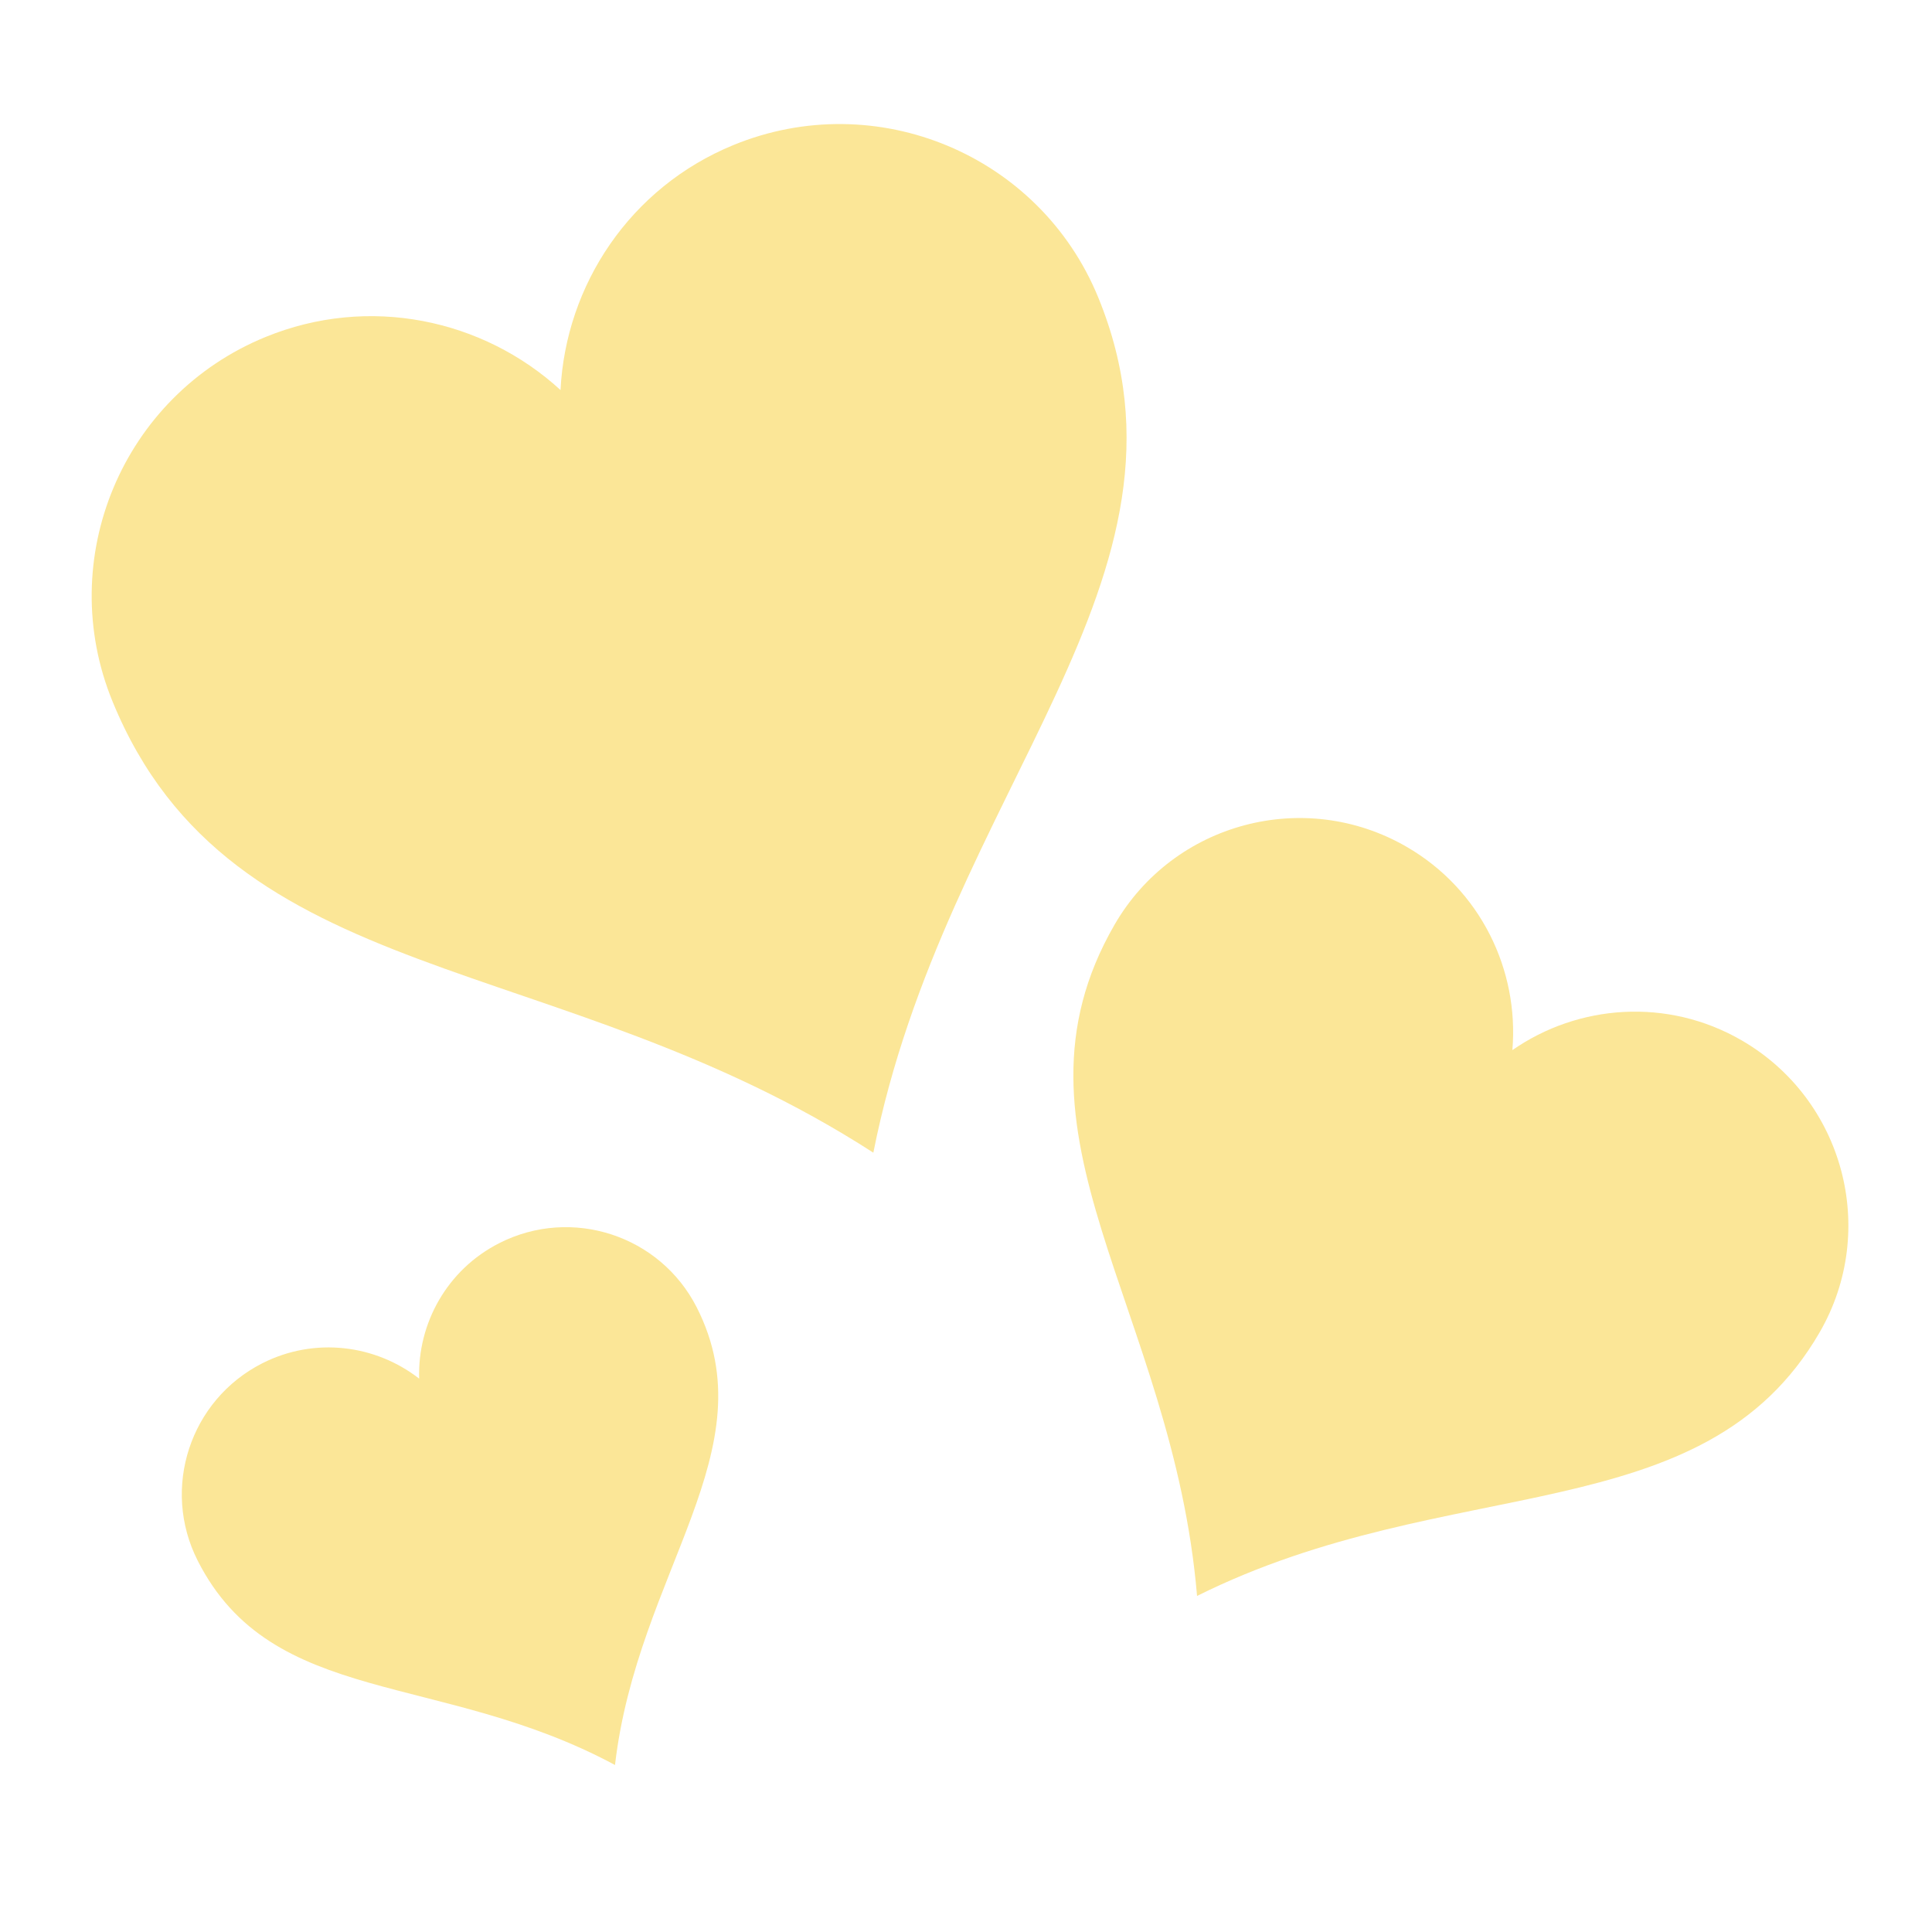
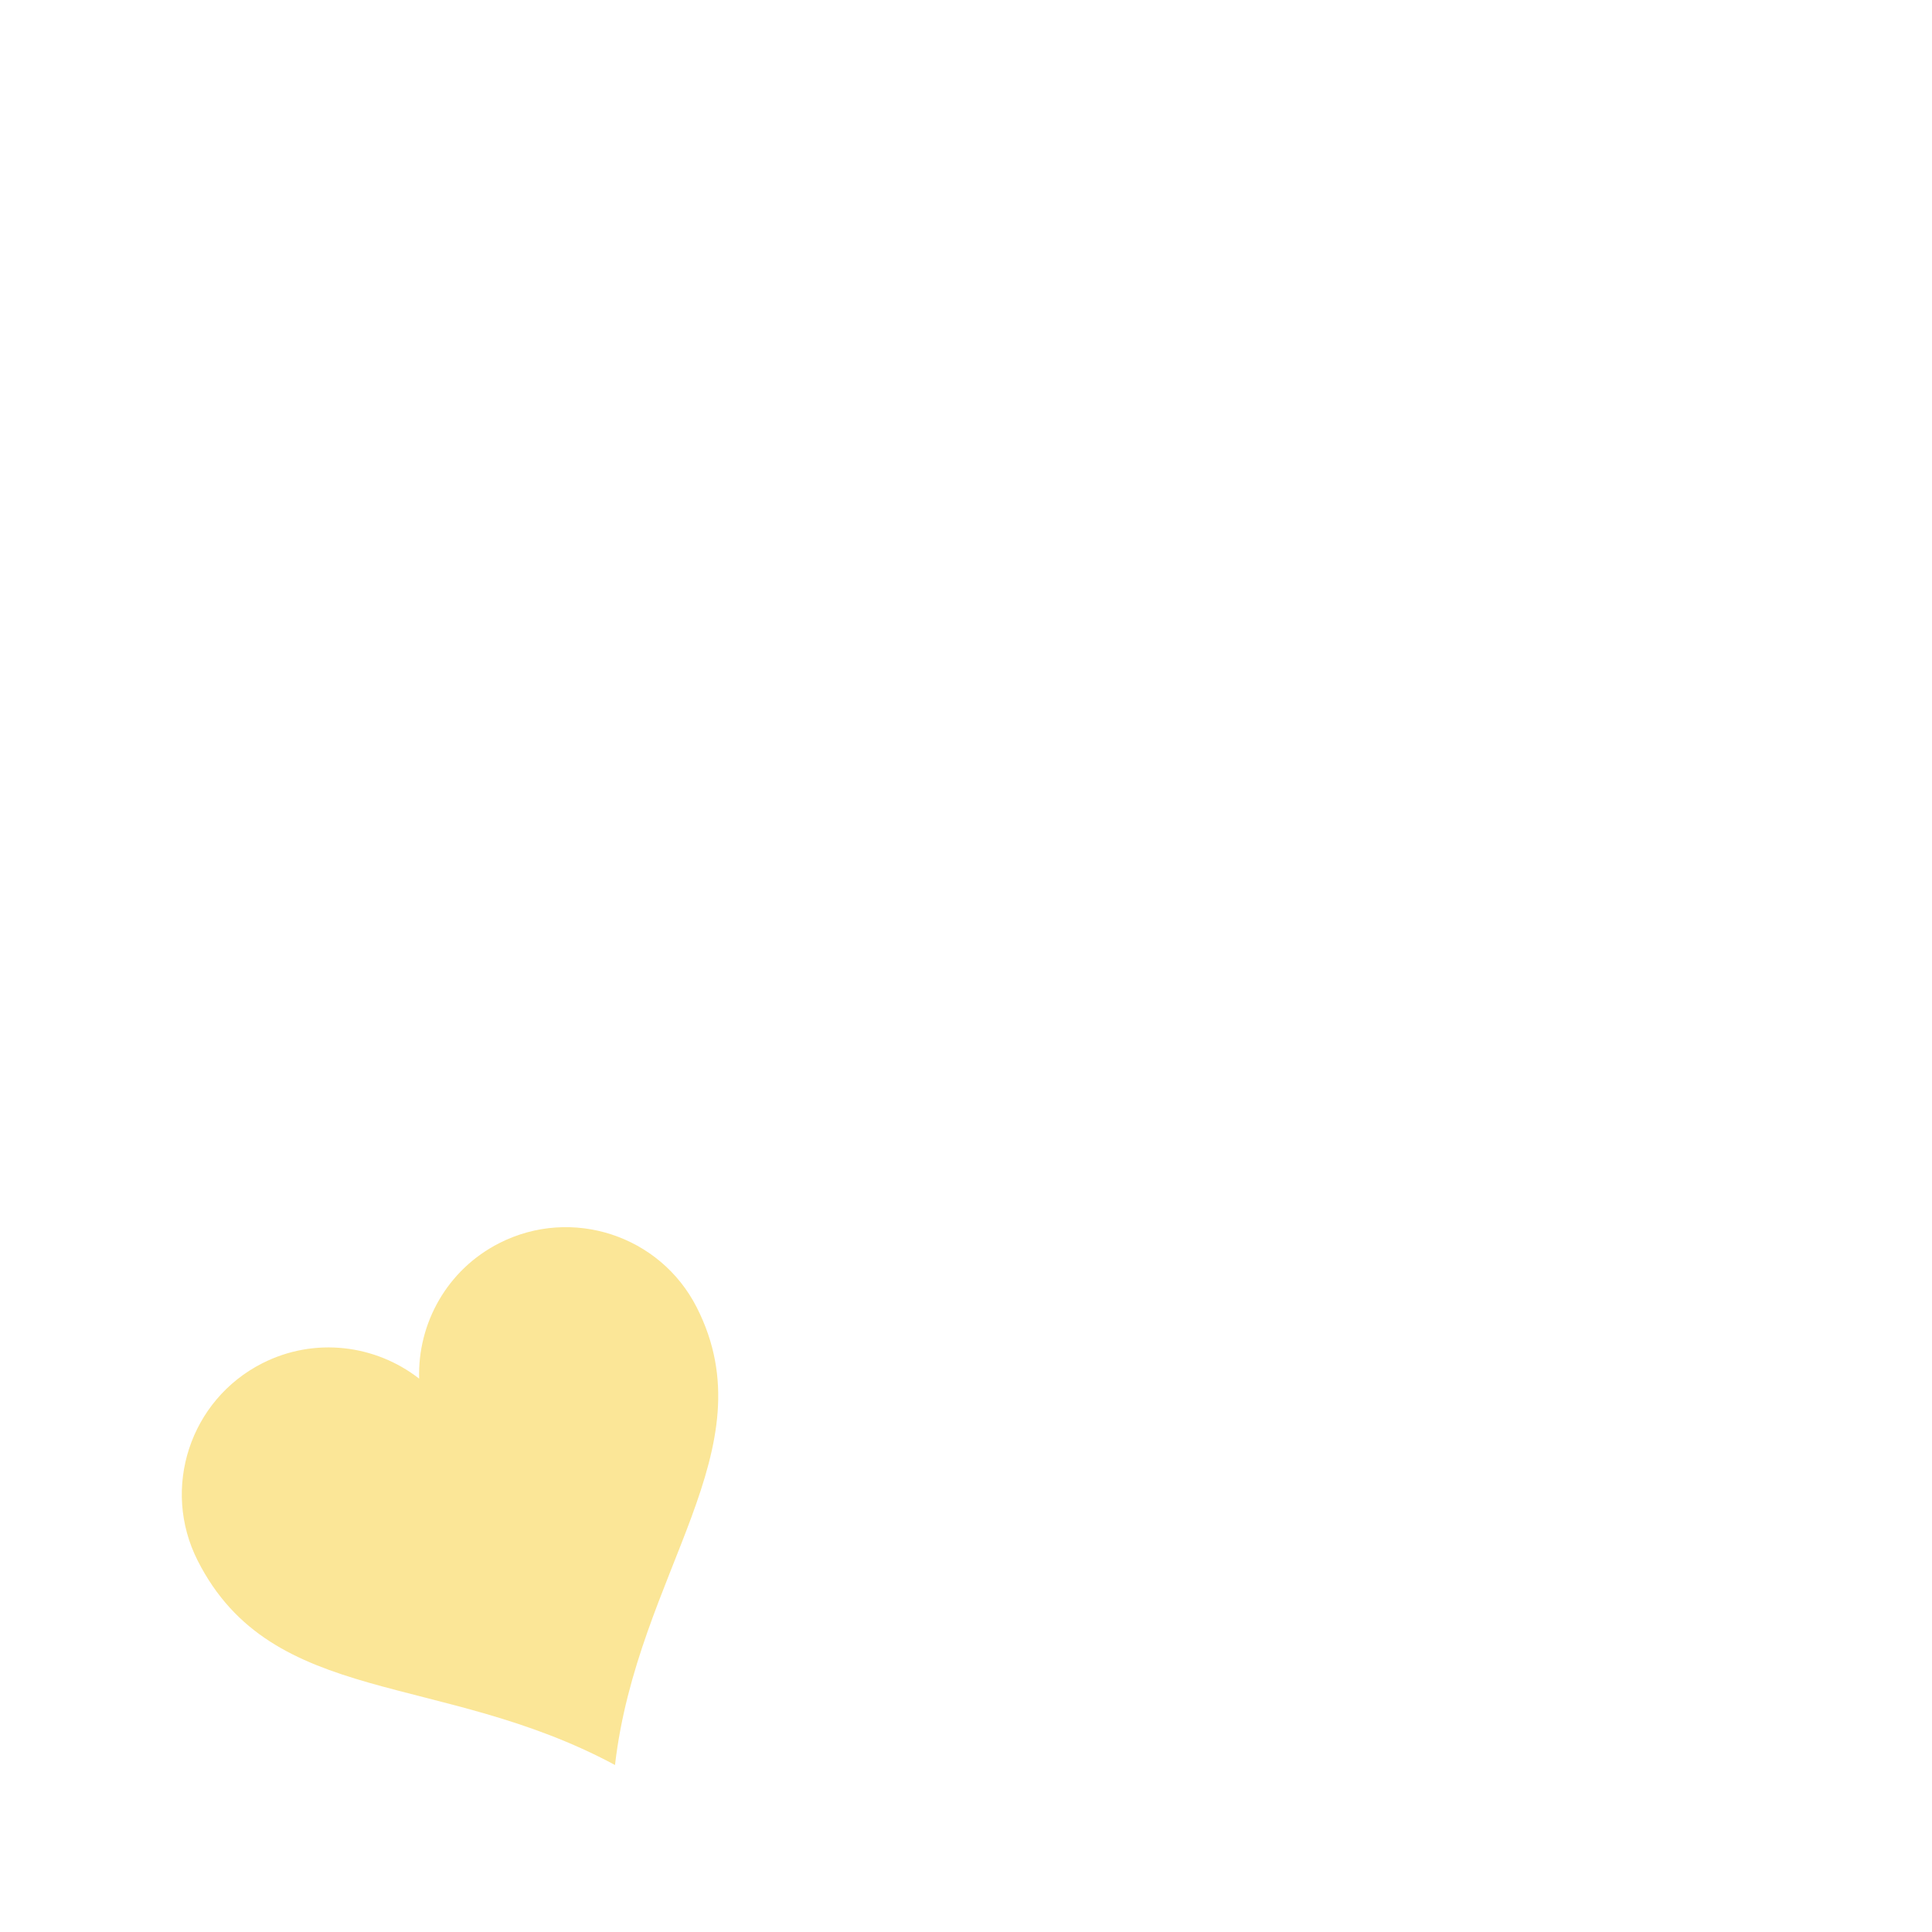
<svg xmlns="http://www.w3.org/2000/svg" width="500" zoomAndPan="magnify" viewBox="0 0 375 375" height="500" preserveAspectRatio="xMidYMid meet">
  <style>.B{clip-rule:nonzero}.C{fill:#fbe697}</style>
  <defs>
    <clipPath id="A">
      <path d="M17 24h202v200H17zm0 0" class="B" />
    </clipPath>
    <clipPath id="B">
-       <path d="M1.152 86.051L192.668 7.492l72.582 176.941-191.512 78.559zm0 0" class="B" />
-     </clipPath>
+       </clipPath>
    <clipPath id="C">
      <path d="M1.152 86.051L192.668 7.492l72.582 176.941-191.512 78.559zm0 0" class="B" />
    </clipPath>
    <clipPath id="D">
      <path d="M35 238h105v105H35zm0 0" class="B" />
    </clipPath>
    <clipPath id="E">
      <path d="M25.418 277.523l96.996-49.176 45.445 89.641-97 49.172zm0 0" class="B" />
    </clipPath>
    <clipPath id="F">
      <path d="M25.418 277.523l96.996-49.176 45.445 89.641-97 49.172zm0 0" class="B" />
    </clipPath>
    <clipPath id="G">
-       <path d="M208 158h151v152H208zm0 0" class="B" />
-     </clipPath>
+       </clipPath>
    <clipPath id="H">
-       <path d="M236.992 143.531l137.027 79.16-73.156 126.637-137.027-79.16zm0 0" class="B" />
-     </clipPath>
+       </clipPath>
    <clipPath id="I">
      <path d="M236.992 143.531l137.027 79.16-73.156 126.637-137.027-79.16zm0 0" class="B" />
    </clipPath>
  </defs>
  <g clip-path="url(#A)" class="C">
    <g clip-path="url(#B)">
      <g clip-path="url(#C)">
        <path d="M51.5 65.426c-27.723 11.371-41 43.07-29.645 70.758 23.109 56.332 86.051 47.766 147.66 87.551 13.945-70.379 66.012-111.492 43.645-166.023-11.359-27.687-43.074-40.93-70.797-29.559-20.109 8.246-32.551 27.207-33.566 47.555-15.02-13.77-37.191-18.531-57.297-10.281zm0 0" />
      </g>
    </g>
  </g>
  <g clip-path="url(#D)" class="C">
    <g clip-path="url(#E)">
      <g clip-path="url(#F)">
        <path d="M50.918 264.609c-14.039 7.117-19.66 24.277-12.551 38.305 14.469 28.535 47.07 21.414 81.004 39.672 4.348-37.449 29.887-61.164 15.883-88.789-7.109-14.027-24.277-19.637-38.316-12.52-10.184 5.164-15.902 15.613-15.582 26.316-8.441-6.582-20.254-8.148-30.437-2.984zm0 0" />
      </g>
    </g>
  </g>
  <g clip-path="url(#G)" class="C">
    <g clip-path="url(#H)">
      <g clip-path="url(#I)">
        <path d="M273 164.352c-19.836-11.461-45.223-4.676-56.672 15.141-23.293 40.316 11.305 74.398 16.02 130.277 49.105-24.461 98.316-12.176 120.863-51.199 11.445-19.816 4.641-45.199-15.195-56.66-14.387-8.312-31.676-6.977-44.465 1.918 1.316-15.523-6.164-31.164-20.551-39.477zm0 0" />
      </g>
    </g>
  </g>
</svg>